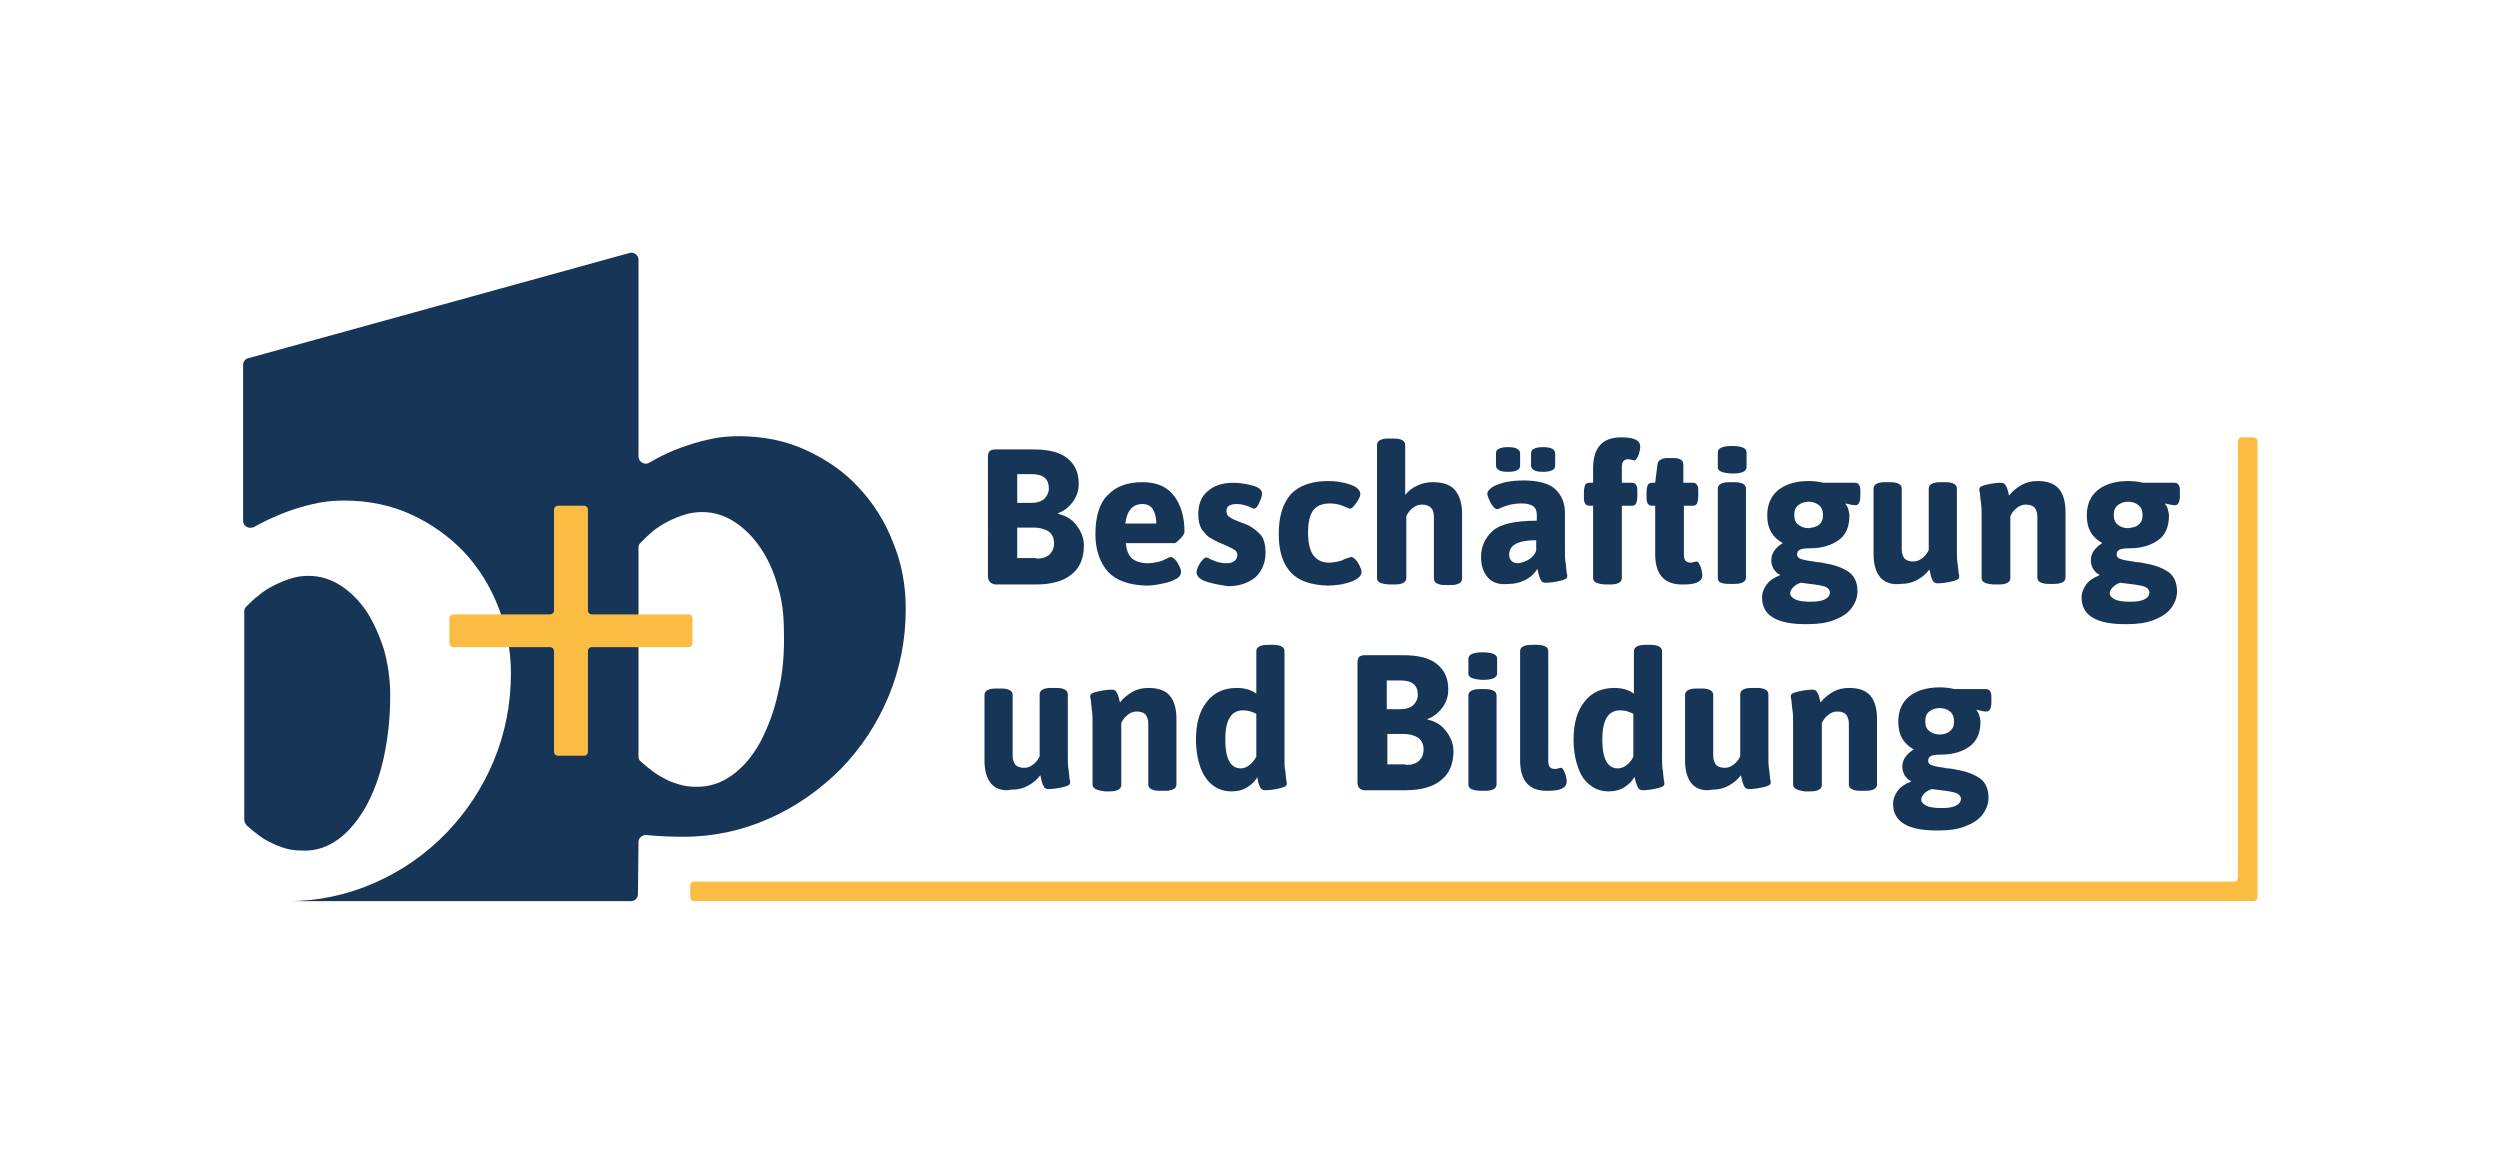
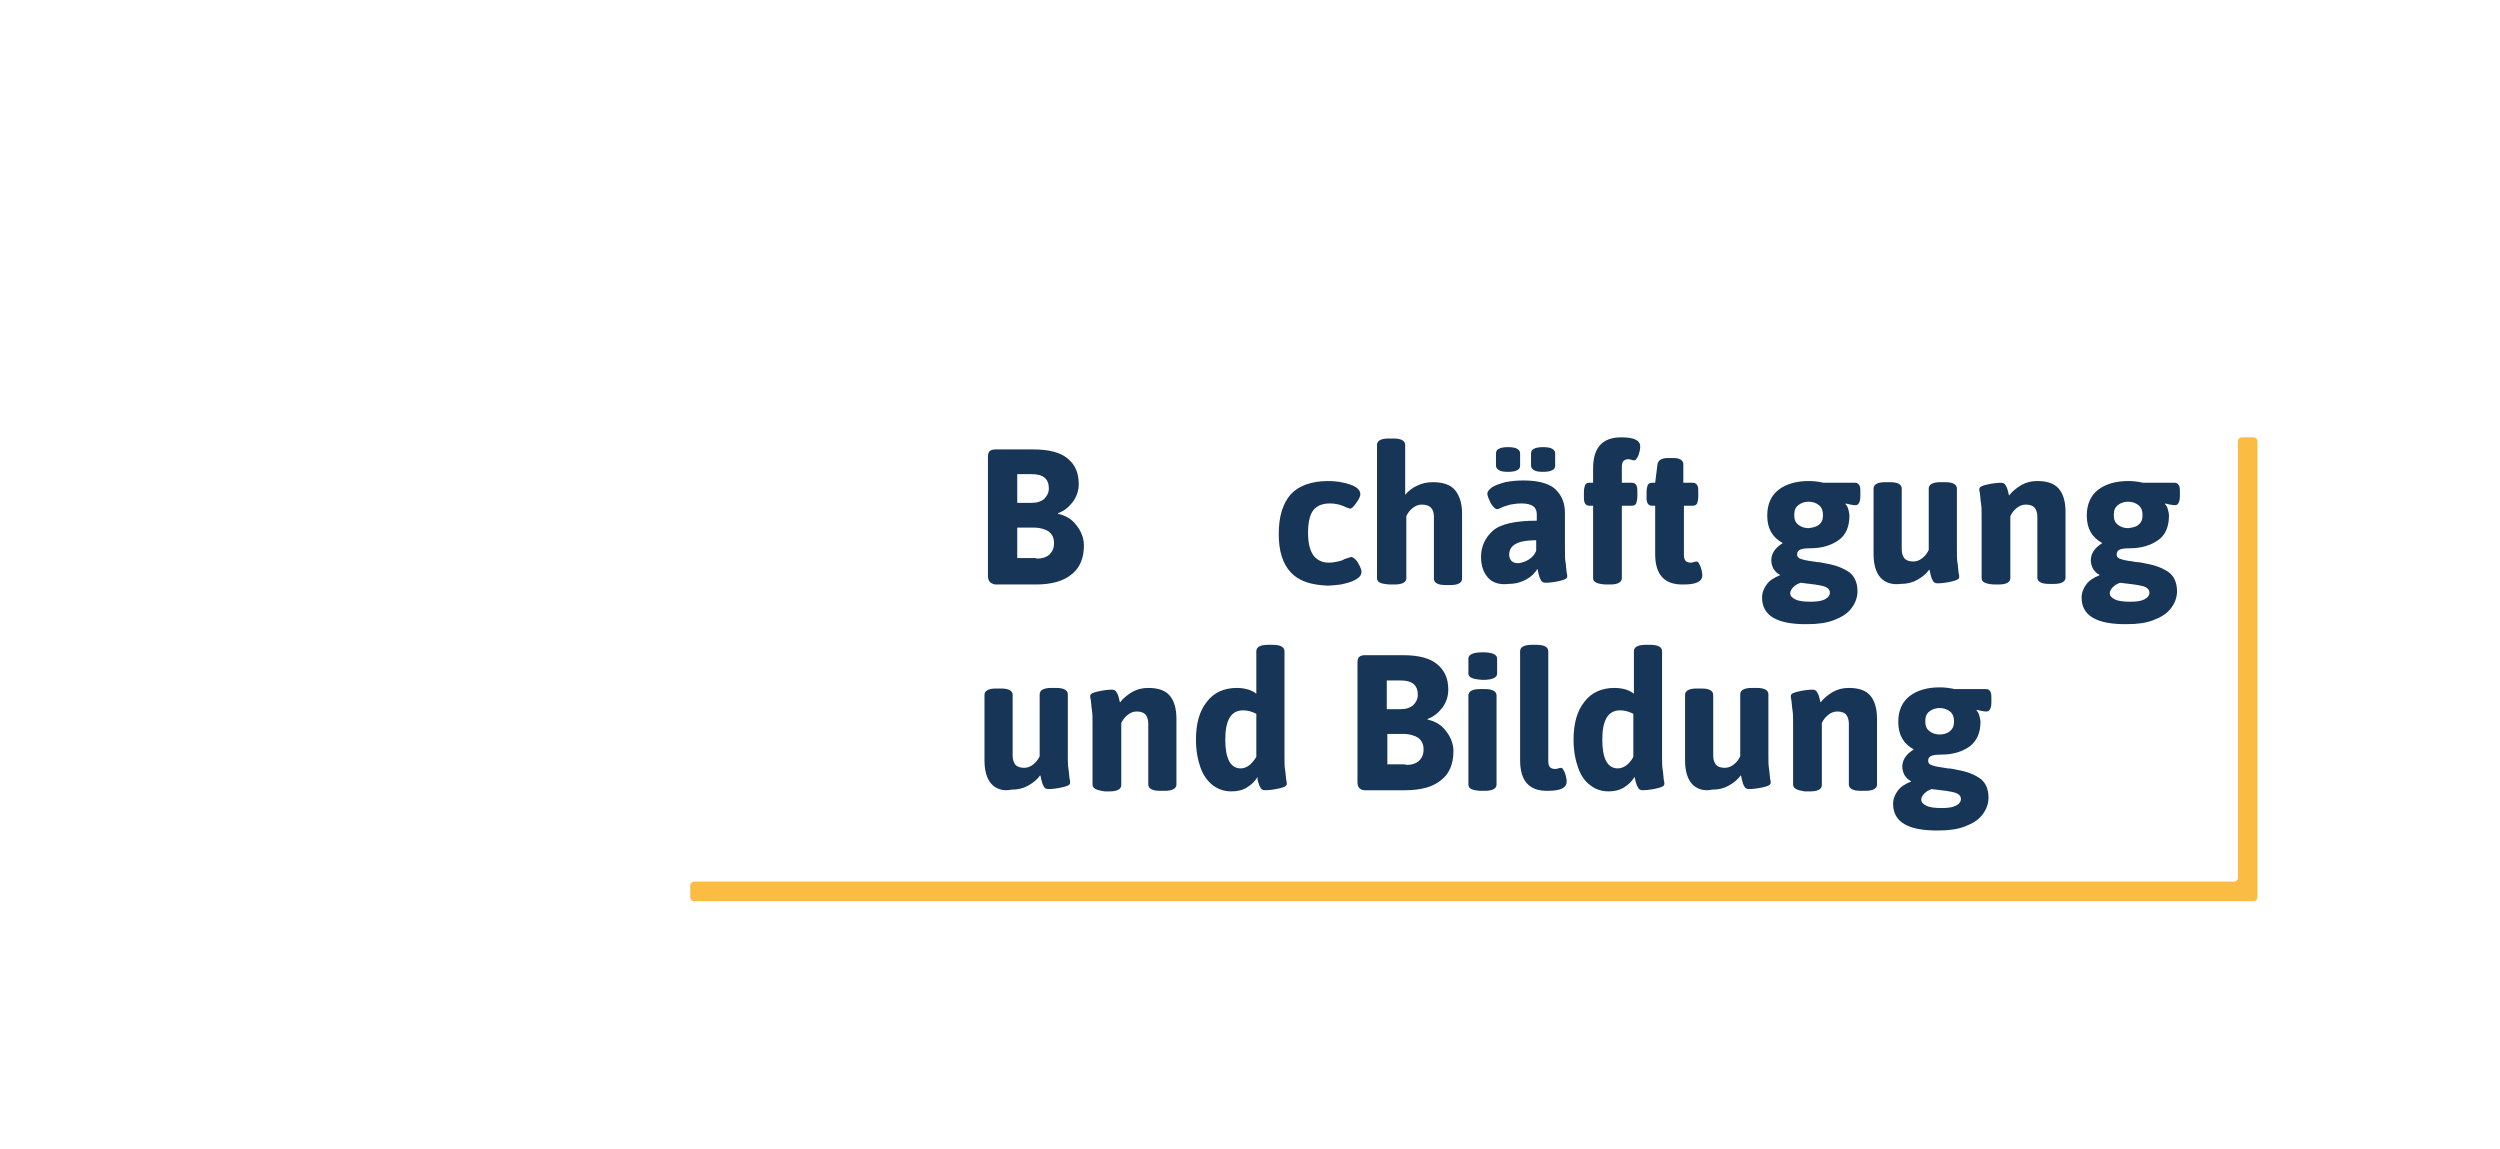
<svg xmlns="http://www.w3.org/2000/svg" version="1.1" id="Ebene_1" x="0px" y="0px" viewBox="0 0 435 200" style="enable-background:new 0 0 435 200;" xml:space="preserve">
  <style type="text/css">
	.st0{fill:#173557;}
	.st1{fill:#FABC43;}
</style>
-   <path class="st0" d="M135.4,120.5c-0.7,3.3-1.8,6.1-3.1,8.6c-1.3,2.4-2.9,4.3-4.8,5.7c-1.9,1.4-3.9,2.1-6.2,2.1  c-1.1,0-2.2-0.1-3.1-0.4c-1-0.3-1.9-0.6-2.7-1.1c-0.8-0.4-1.6-0.9-2.3-1.5c-0.6-0.4-1.1-0.9-1.7-1.4c-0.3-0.2-0.4-0.6-0.4-0.9  l0-36.3c0-0.3,0.1-0.6,0.3-0.8c0.7-0.7,1.4-1.4,2.1-2c0.9-0.7,1.8-1.3,2.8-1.8c1-0.5,2-0.9,3-1.2c1-0.3,2-0.4,2.9-0.4  c2,0,3.9,0.6,5.6,1.7c1.7,1.1,3.2,2.6,4.5,4.5c1.3,1.9,2.3,4.1,3,6.6c0.8,2.5,1.1,5.2,1.1,8C136.5,113.7,136.2,117.3,135.4,120.5   M111.1,146.5c0-0.7,0.7-1.3,1.4-1.2c2.1,0.2,4.2,0.3,6.3,0.3c5.4,0,10.4-1.1,15.1-3.2c4.7-2.1,8.8-5,12.4-8.6  c3.5-3.6,6.3-7.8,8.3-12.6c2-4.8,3-9.9,3-15.3c0-4-0.7-7.9-2.2-11.5c-1.4-3.7-3.5-6.9-6-9.6c-2.6-2.8-5.7-4.9-9.2-6.5  c-3.5-1.6-7.4-2.4-11.6-2.4c-1.5,0-3,0.1-4.5,0.4c-1.5,0.3-3,0.7-4.5,1.2c-1.5,0.5-3,1.1-4.4,1.8c-0.8,0.4-1.5,0.8-2.2,1.2  c-0.8,0.5-1.9-0.1-1.9-1.1l0-34.2c0-0.8-0.8-1.4-1.5-1.2L43.3,62.3c-0.6,0.1-1,0.6-1,1.2v27.1c0,1,1,1.5,1.9,1.1  c0.7-0.4,1.5-0.8,2.3-1.2c1.5-0.7,2.9-1.3,4.4-1.8c1.5-0.5,3-0.9,4.5-1.2c1.5-0.3,3-0.4,4.5-0.4c4.2,0,8.1,0.8,11.6,2.4  c3.5,1.6,6.6,3.8,9.2,6.5c2.6,2.8,4.6,6,6,9.6c1.4,3.6,2.2,7.5,2.2,11.5c0,5.4-1,10.5-3,15.3c-2,4.8-4.8,9-8.3,12.6  c-3.5,3.6-7.6,6.5-12.4,8.6c-4.7,2.1-9.8,3.2-15.1,3.2h59.7c0.7,0,1.2-0.6,1.2-1.2L111.1,146.5z M58.9,146c1.9-1.4,3.4-3.3,4.8-5.7  c1.3-2.4,2.4-5.3,3.1-8.6c0.7-3.3,1.1-6.8,1.1-10.7c0-2.8-0.4-5.5-1.1-8c-0.8-2.5-1.8-4.7-3-6.6c-1.3-1.9-2.8-3.4-4.5-4.5  c-1.7-1.1-3.6-1.7-5.6-1.7c-1,0-1.9,0.1-2.9,0.4c-1,0.3-2,0.7-3,1.2c-1,0.5-2,1.1-2.8,1.8c-0.8,0.6-1.5,1.3-2.2,2  c-0.2,0.2-0.3,0.5-0.3,0.8v36.2c0,0.4,0.2,0.7,0.4,1c0.6,0.5,1.1,1,1.7,1.4c0.7,0.6,1.5,1.1,2.3,1.5c0.8,0.4,1.7,0.8,2.7,1.1  c1,0.3,2,0.4,3.1,0.4C54.9,148.1,57,147.4,58.9,146" />
-   <path class="st1" d="M97.1,88h4.5c0.4,0,0.7,0.3,0.7,0.7v17.5c0,0.4,0.3,0.7,0.7,0.7h16.8c0.4,0,0.7,0.3,0.7,0.7v4.3  c0,0.4-0.3,0.7-0.7,0.7h-16.8c-0.4,0-0.7,0.3-0.7,0.7v17.5c0,0.4-0.3,0.7-0.7,0.7h-4.5c-0.4,0-0.7-0.3-0.7-0.7v-17.5  c0-0.4-0.3-0.7-0.7-0.7H78.9c-0.4,0-0.7-0.3-0.7-0.7v-4.3c0-0.4,0.3-0.7,0.7-0.7h16.8c0.4,0,0.7-0.3,0.7-0.7V88.7  C96.4,88.3,96.7,88,97.1,88" />
-   <path class="st0" d="M172.2,101.2c-0.2-0.2-0.3-0.6-0.3-1V79.5c0-0.5,0.1-0.8,0.3-1c0.2-0.2,0.6-0.3,1-0.3h6.6c2.7,0,4.7,0.5,6,1.6  c1.3,1.1,1.9,2.5,1.9,4.4c0,1.1-0.3,2.1-1,3.1c-0.7,0.9-1.5,1.6-2.6,2l0,0.1c1.3,0.3,2.4,0.9,3.2,2c0.8,1,1.3,2.2,1.3,3.5  c0,2.2-0.7,3.9-2.1,5c-1.4,1.2-3.5,1.8-6.3,1.8h-7.1C172.8,101.6,172.4,101.5,172.2,101.2 M179.4,87.5c1,0,1.7-0.2,2.3-0.7  c0.5-0.5,0.8-1.1,0.8-1.8c0-1.7-1-2.5-3-2.5H177v5H179.4z M180.3,97.2c1,0,1.7-0.2,2.3-0.7c0.5-0.5,0.8-1.1,0.8-2  c0-0.9-0.3-1.5-0.9-2c-0.6-0.4-1.5-0.7-2.7-0.7H177v5.3H180.3z" />
-   <path class="st0" d="M192.8,99.5c-1.4-1.6-2.2-3.8-2.2-6.5c0-3.1,0.7-5.5,2.2-6.9c1.4-1.5,3.4-2.2,6-2.2c2.5,0,4.3,0.8,5.5,2.4  c1.2,1.6,1.8,3.7,1.8,6.2c0,0.3-0.2,0.7-0.7,1.2c-0.5,0.5-0.8,0.8-1,0.8h-8.5c0.1,1.3,0.5,2.2,1.1,2.7c0.6,0.5,1.6,0.8,2.7,0.8  c0.6,0,1.2-0.1,1.7-0.2c0.5-0.1,1-0.3,1.6-0.6c0.4-0.2,0.6-0.3,0.7-0.3c0.2,0,0.5,0.2,0.8,0.5c0.3,0.3,0.5,0.7,0.7,1.1  c0.2,0.4,0.3,0.7,0.3,1c0,0.5-0.3,1-1,1.3c-0.7,0.4-1.5,0.6-2.5,0.8c-1,0.2-1.8,0.3-2.5,0.3C196.4,101.8,194.2,101,192.8,99.5   M201.2,91.1c0-1-0.2-1.8-0.6-2.5c-0.4-0.6-1-0.9-1.8-0.9c-1.7,0-2.7,1.1-3,3.4H201.2z" />
-   <path class="st0" d="M209.9,101.2c-1.2-0.4-1.7-1-1.7-1.6c0-0.4,0.2-1,0.6-1.6c0.4-0.6,0.8-1,1.1-1c0.2,0,0.4,0.1,0.7,0.3  c0.5,0.2,0.9,0.4,1.3,0.5c0.4,0.1,0.8,0.2,1.4,0.2c0.7,0,1.2-0.1,1.5-0.4c0.3-0.2,0.5-0.6,0.5-1c0-0.4-0.2-0.8-0.6-1  c-0.4-0.2-1.1-0.6-2.1-1c-0.8-0.3-1.5-0.7-2-1c-0.6-0.3-1-0.9-1.5-1.5c-0.4-0.7-0.6-1.5-0.6-2.6c0-1.7,0.5-3.1,1.6-4  c1.1-1,2.6-1.5,4.5-1.5c1.2,0,2.3,0.2,3.4,0.5c1.1,0.3,1.6,0.8,1.6,1.4c0,0.4-0.2,1-0.5,1.6c-0.3,0.7-0.6,1-0.9,1  c-0.1,0-0.4-0.1-1-0.4c-0.6-0.2-1.2-0.4-2-0.4c-1.2,0-1.8,0.4-1.8,1.2c0,0.5,0.2,0.9,0.6,1.1c0.4,0.3,1.1,0.6,2.2,1  c1.2,0.4,2.1,1,2.9,1.8c0.8,0.7,1.1,1.9,1.1,3.4c0,1.7-0.6,3.1-1.7,4.2c-1.2,1-2.8,1.6-4.8,1.6C212.4,101.8,211.1,101.6,209.9,101.2  " />
+   <path class="st0" d="M172.2,101.2c-0.2-0.2-0.3-0.6-0.3-1V79.5c0-0.5,0.1-0.8,0.3-1c0.2-0.2,0.6-0.3,1-0.3h6.6c2.7,0,4.7,0.5,6,1.6  c1.3,1.1,1.9,2.5,1.9,4.4c0,1.1-0.3,2.1-1,3.1c-0.7,0.9-1.5,1.6-2.6,2l0,0.1c1.3,0.3,2.4,0.9,3.2,2c0.8,1,1.3,2.2,1.3,3.5  c0,2.2-0.7,3.9-2.1,5c-1.4,1.2-3.5,1.8-6.3,1.8h-7.1C172.8,101.6,172.4,101.5,172.2,101.2 M179.4,87.5c1,0,1.7-0.2,2.3-0.7  c0.5-0.5,0.8-1.1,0.8-1.8c0-1.7-1-2.5-3-2.5H177v5H179.4z M180.3,97.2c1,0,1.7-0.2,2.3-0.7c0.5-0.5,0.8-1.1,0.8-2  c0-0.9-0.3-1.5-0.9-2c-0.6-0.4-1.5-0.7-2.7-0.7H177v5.3H180.3" />
  <path class="st0" d="M224.6,99.6c-1.4-1.5-2.1-3.7-2.1-6.7c0-3,0.7-5.3,2.1-6.9c1.4-1.5,3.6-2.3,6.5-2.3c1.4,0,2.6,0.2,3.8,0.6  c1.2,0.4,1.8,1,1.8,1.7c0,0.3-0.2,0.8-0.7,1.5c-0.5,0.7-0.8,1-1.1,1c-0.1,0-0.3-0.1-0.6-0.2c-0.4-0.2-0.9-0.4-1.3-0.5  c-0.4-0.1-1-0.2-1.6-0.2c-1.3,0-2.3,0.4-2.9,1.2c-0.6,0.8-0.9,2.1-0.9,3.9c0,1.7,0.3,3,0.9,3.9c0.6,0.8,1.5,1.3,2.7,1.3  c0.6,0,1.1-0.1,1.6-0.2c0.5-0.1,0.8-0.2,1.1-0.4c0.3-0.1,0.5-0.2,0.6-0.2c0.4-0.1,0.6-0.2,0.6-0.2c0.2,0,0.5,0.2,0.8,0.5  c0.3,0.3,0.5,0.7,0.7,1.1c0.2,0.4,0.3,0.7,0.3,1c0,0.6-0.4,1-1.1,1.4c-0.7,0.4-1.6,0.6-2.5,0.8c-0.9,0.1-1.7,0.2-2.2,0.2  C228.1,101.8,226,101.1,224.6,99.6" />
  <path class="st0" d="M239.6,100.6V77.4c0-0.7,0.7-1.1,2-1.1h0.9c1.3,0,2,0.4,2,1.1v8.7c0.6-0.7,1.2-1.2,2.1-1.6  c0.8-0.4,1.7-0.6,2.7-0.6c1.7,0,3,0.4,3.8,1.3c0.8,0.9,1.3,2.3,1.3,4.1v11.4c0,0.7-0.7,1.1-2,1.1h-0.9c-1.3,0-2-0.4-2-1.1V89.9  c0-1.4-0.7-2.1-2.1-2.1c-0.6,0-1.1,0.2-1.6,0.6c-0.5,0.4-0.8,0.8-1.1,1.4v10.8c0,0.7-0.7,1.1-2,1.1h-0.9  C240.2,101.6,239.6,101.3,239.6,100.6" />
  <path class="st0" d="M258.9,100.5c-0.8-0.9-1.2-2.1-1.2-3.6c0-1.8,0.7-3.3,2-4.5c1.3-1.2,3.9-1.8,7.7-1.8v-1.1  c0-0.6-0.2-1.1-0.6-1.4c-0.4-0.3-1.1-0.5-2-0.5c-0.8,0-1.4,0.1-2,0.2c-0.6,0.2-1.1,0.3-1.5,0.5c-0.4,0.2-0.7,0.3-0.8,0.3  c-0.2,0-0.5-0.2-0.7-0.5c-0.3-0.3-0.5-0.7-0.7-1.2c-0.2-0.4-0.3-0.8-0.3-1c0-0.4,0.3-0.7,0.8-1.1c0.6-0.4,1.3-0.6,2.3-0.9  c1-0.2,2.1-0.3,3.2-0.3c2.5,0,4.4,0.5,5.5,1.5c1.1,1,1.7,2.4,1.7,4.1v6.3c0,1,0,1.8,0.1,2.3c0.1,0.5,0.1,1.1,0.2,1.8  c0.1,0.3,0.1,0.5,0.1,0.7c0,0.4-0.5,0.6-1.4,0.8c-0.9,0.2-1.7,0.3-2.4,0.3c-0.4,0-0.7-0.2-0.8-0.5c-0.2-0.3-0.3-0.7-0.4-1.1  c-0.1-0.4-0.1-0.6-0.2-0.8c-0.1,0.2-0.4,0.6-0.8,1c-0.4,0.4-1,0.8-1.7,1.1c-0.7,0.3-1.5,0.5-2.4,0.5  C260.9,101.8,259.7,101.4,258.9,100.5 M260.8,81.8c-0.3-0.2-0.5-0.4-0.5-0.8v-2.1c0-0.4,0.2-0.7,0.5-0.8c0.3-0.2,0.9-0.3,1.6-0.3  c0.7,0,1.3,0.1,1.6,0.3c0.3,0.2,0.5,0.4,0.5,0.8V81c0,0.4-0.2,0.7-0.5,0.8c-0.3,0.2-0.9,0.3-1.6,0.3C261.6,82.1,261.1,82,260.8,81.8  z M266.1,97.3c0.6-0.4,1-0.9,1.2-1.5V94c-3.1,0-4.7,0.8-4.7,2.5c0,0.4,0.1,0.8,0.4,1.1c0.3,0.3,0.7,0.4,1.2,0.4  C264.9,97.9,265.5,97.7,266.1,97.3z M266.9,81.8c-0.3-0.2-0.5-0.4-0.5-0.8v-2.1c0-0.4,0.2-0.7,0.5-0.8c0.3-0.2,0.9-0.3,1.6-0.3  c0.7,0,1.3,0.1,1.6,0.3c0.3,0.2,0.5,0.4,0.5,0.8V81c0,0.4-0.2,0.7-0.5,0.8c-0.3,0.2-0.9,0.3-1.6,0.3C267.7,82.1,267.2,82,266.9,81.8  z" />
  <path class="st0" d="M277.2,100.6V88h-0.6c-0.4,0-0.6-0.1-0.8-0.4c-0.2-0.3-0.2-0.7-0.2-1.3v-0.6c0-0.6,0.1-1,0.2-1.3  c0.2-0.3,0.4-0.4,0.8-0.4h0.6v-2.5c0-3.6,1.6-5.4,4.9-5.4c2.2,0,3.3,0.5,3.3,1.6c0,0.1,0,0.4-0.1,0.8c-0.1,0.4-0.2,0.8-0.4,1.1  c-0.2,0.3-0.3,0.5-0.5,0.5c-0.1,0-0.3,0-0.5-0.1c-0.2,0-0.4-0.1-0.5-0.1c-0.4,0-0.7,0.1-0.9,0.3c-0.2,0.2-0.3,0.6-0.3,1.1V84h1.7  c0.4,0,0.6,0.1,0.8,0.4c0.2,0.3,0.2,0.7,0.2,1.3v0.6c0,0.6-0.1,1-0.2,1.3c-0.2,0.3-0.4,0.4-0.8,0.4h-1.7v12.6c0,0.7-0.7,1.1-2,1.1  h-0.9C277.9,101.6,277.2,101.3,277.2,100.6" />
  <path class="st0" d="M288,96.4V88h-0.5c-0.4,0-0.6-0.1-0.8-0.4c-0.2-0.3-0.2-0.7-0.2-1.3v-0.6c0-0.6,0.1-1,0.2-1.3  c0.2-0.3,0.4-0.4,0.8-0.4h0.5l0.4-3.2c0.1-0.7,0.7-1.1,1.8-1.1h1c1.1,0,1.7,0.4,1.7,1.1V84h1.6c0.4,0,0.6,0.1,0.8,0.4  c0.2,0.3,0.2,0.7,0.2,1.3v0.6c0,0.6-0.1,1-0.2,1.3c-0.2,0.3-0.4,0.4-0.8,0.4H293v8.5c0,0.5,0.1,0.9,0.3,1.1c0.2,0.2,0.5,0.3,0.9,0.3  c0.1,0,0.3,0,0.5-0.1c0.2,0,0.3-0.1,0.5-0.1c0.2,0,0.4,0.2,0.5,0.5c0.2,0.3,0.3,0.7,0.4,1.1c0.1,0.4,0.1,0.7,0.1,0.8  c0,1.1-1.1,1.6-3.2,1.6C289.6,101.8,288,100,288,96.4" />
-   <path class="st0" d="M298.9,81.3v-2.6c0-0.7,0.8-1.1,2.5-1.1c1.7,0,2.5,0.4,2.5,1.1v2.6c0,0.7-0.8,1.1-2.5,1.1  C299.7,82.3,298.9,82,298.9,81.3 M298.9,100.6V85c0-0.7,0.7-1.1,2-1.1h0.9c1.3,0,2,0.4,2,1.1v15.5c0,0.7-0.7,1.1-2,1.1h-0.9  C299.5,101.6,298.9,101.3,298.9,100.6z" />
  <path class="st0" d="M306.6,104c0-0.9,0.3-1.6,0.8-2.3c0.5-0.7,1.3-1.2,2.3-1.6l0-0.1c-0.5-0.2-0.8-0.6-1.1-1  c-0.2-0.4-0.4-0.9-0.4-1.5c0-1.2,0.7-2.2,2-3c-1.8-1-2.7-2.5-2.7-4.8c0-2,0.7-3.5,2-4.5c1.3-1,3.1-1.5,5.2-1.5  c0.9,0,1.7,0.1,2.6,0.3h5.4c0.4,0,0.6,0.1,0.8,0.4c0.2,0.3,0.2,0.7,0.2,1.3v0.6c0,1-0.3,1.6-0.8,1.6c-0.2,0-0.5,0-0.9-0.1  c-0.3-0.1-0.6-0.1-0.8-0.2l-0.1,0.1c0.2,0.2,0.4,0.5,0.5,0.9c0.1,0.4,0.2,0.8,0.2,1.1c0,1.9-0.6,3.4-1.9,4.3  c-1.3,0.9-2.9,1.4-4.9,1.4c-1,0-1.6,0.1-1.9,0.3c-0.3,0.2-0.4,0.4-0.4,0.8c0,0.4,0.3,0.7,0.8,0.8c0.5,0.2,1.4,0.3,2.6,0.5  c0.4,0,1,0.1,1.9,0.3c1.6,0.3,2.8,0.8,3.8,1.5c0.9,0.7,1.4,1.8,1.4,3.3c0,1.1-0.4,2.1-1.1,3c-0.7,0.9-1.7,1.5-3,2  c-1.3,0.5-2.8,0.7-4.5,0.7C309.2,108.7,306.6,107.1,306.6,104 M317.5,104.3c0.6-0.3,0.9-0.7,0.9-1.2c0-0.5-0.4-0.9-1.1-1.1  c-0.7-0.2-2.1-0.4-4-0.6c-0.6,0.2-1,0.5-1.3,0.8c-0.3,0.3-0.5,0.7-0.5,1c0,0.5,0.3,0.8,0.9,1.1c0.6,0.3,1.5,0.4,2.7,0.4  C316,104.7,316.9,104.6,317.5,104.3z M316.5,91.3c0.5-0.4,0.7-0.9,0.7-1.7c0-0.7-0.2-1.3-0.7-1.7c-0.5-0.4-1.1-0.6-1.8-0.6  c-0.7,0-1.3,0.2-1.8,0.6c-0.5,0.4-0.7,0.9-0.7,1.7c0,0.8,0.2,1.3,0.7,1.7c0.5,0.4,1.1,0.6,1.8,0.6C315.4,91.8,316,91.7,316.5,91.3z" />
  <path class="st0" d="M327.2,100.5c-0.8-0.9-1.2-2.3-1.2-4.1V85c0-0.7,0.7-1.1,2-1.1h0.9c1.3,0,2,0.4,2,1.1v10.6  c0,0.7,0.2,1.2,0.5,1.6c0.3,0.3,0.8,0.5,1.5,0.5c0.6,0,1.1-0.2,1.6-0.6c0.5-0.4,0.8-0.8,1.1-1.4V85c0-0.7,0.7-1.1,2-1.1h0.9  c1.3,0,2,0.4,2,1.1v10.6c0,1,0,1.8,0.1,2.3c0.1,0.5,0.1,1.1,0.2,1.8c0.1,0.3,0.1,0.5,0.1,0.7c0,0.4-0.5,0.6-1.4,0.8  c-0.9,0.2-1.7,0.3-2.4,0.3c-0.4,0-0.7-0.2-0.8-0.5c-0.2-0.3-0.3-0.7-0.4-1.1c-0.1-0.4-0.1-0.6-0.2-0.8c-0.5,0.7-1.2,1.3-2.1,1.8  c-0.9,0.5-1.8,0.7-2.9,0.7C329.3,101.8,328,101.4,327.2,100.5" />
  <path class="st0" d="M344.8,100.6V89.9c0-1,0-1.7-0.1-2.3c-0.1-0.5-0.1-1.1-0.2-1.8c-0.1-0.3-0.1-0.5-0.1-0.7c0-0.4,0.5-0.6,1.4-0.8  c0.9-0.2,1.7-0.3,2.4-0.3c0.4,0,0.7,0.2,0.8,0.5c0.2,0.3,0.3,0.6,0.4,1c0.1,0.4,0.1,0.6,0.2,0.7c0.5-0.7,1.3-1.3,2.1-1.8  c0.9-0.5,1.8-0.7,2.8-0.7c1.7,0,2.9,0.4,3.7,1.3c0.8,0.9,1.2,2.3,1.2,4.1v11.4c0,0.7-0.7,1.1-2,1.1h-0.9c-1.3,0-2-0.4-2-1.1V89.9  c0-0.7-0.2-1.2-0.5-1.6c-0.3-0.3-0.8-0.5-1.5-0.5c-0.6,0-1.1,0.2-1.6,0.6c-0.5,0.4-0.8,0.8-1.1,1.4v10.8c0,0.7-0.7,1.1-2,1.1h-0.9  C345.5,101.6,344.8,101.3,344.8,100.6" />
  <path class="st0" d="M362.2,104c0-0.9,0.3-1.6,0.8-2.3c0.5-0.7,1.3-1.2,2.3-1.6l0-0.1c-0.5-0.2-0.8-0.6-1.1-1  c-0.2-0.4-0.4-0.9-0.4-1.5c0-1.2,0.7-2.2,2-3c-1.8-1-2.7-2.5-2.7-4.8c0-2,0.7-3.5,2-4.5c1.3-1,3.1-1.5,5.2-1.5  c0.9,0,1.7,0.1,2.6,0.3h5.4c0.4,0,0.6,0.1,0.8,0.4c0.2,0.3,0.2,0.7,0.2,1.3v0.6c0,1-0.3,1.6-0.8,1.6c-0.2,0-0.5,0-0.9-0.1  c-0.3-0.1-0.6-0.1-0.8-0.2l-0.1,0.1c0.2,0.2,0.4,0.5,0.5,0.9c0.1,0.4,0.2,0.8,0.2,1.1c0,1.9-0.6,3.4-1.9,4.3  c-1.3,0.9-2.9,1.4-4.9,1.4c-1,0-1.6,0.1-1.9,0.3c-0.3,0.2-0.4,0.4-0.4,0.8c0,0.4,0.3,0.7,0.8,0.8c0.5,0.2,1.4,0.3,2.6,0.5  c0.4,0,1,0.1,1.9,0.3c1.6,0.3,2.8,0.8,3.8,1.5c0.9,0.7,1.4,1.8,1.4,3.3c0,1.1-0.4,2.1-1.1,3c-0.7,0.9-1.7,1.5-3,2  c-1.3,0.5-2.8,0.7-4.5,0.7C364.8,108.7,362.2,107.1,362.2,104 M373.1,104.3c0.6-0.3,0.9-0.7,0.9-1.2c0-0.5-0.4-0.9-1.1-1.1  c-0.7-0.2-2.1-0.4-4-0.6c-0.6,0.2-1,0.5-1.3,0.8c-0.3,0.3-0.5,0.7-0.5,1c0,0.5,0.3,0.8,0.9,1.1c0.6,0.3,1.5,0.4,2.7,0.4  C371.7,104.7,372.5,104.6,373.1,104.3z M372.1,91.3c0.5-0.4,0.7-0.9,0.7-1.7c0-0.7-0.2-1.3-0.7-1.7c-0.5-0.4-1.1-0.6-1.8-0.6  c-0.7,0-1.3,0.2-1.8,0.6c-0.5,0.4-0.7,0.9-0.7,1.7c0,0.8,0.2,1.3,0.7,1.7c0.5,0.4,1.1,0.6,1.8,0.6C371,91.8,371.7,91.7,372.1,91.3z" />
  <path class="st0" d="M172.5,136.4c-0.8-0.9-1.2-2.3-1.2-4.1v-11.4c0-0.7,0.7-1.1,2-1.1h0.9c1.3,0,2,0.4,2,1.1v10.6  c0,0.7,0.2,1.2,0.5,1.6c0.3,0.3,0.8,0.5,1.5,0.5c0.6,0,1.1-0.2,1.6-0.6c0.5-0.4,0.8-0.8,1.1-1.4v-10.8c0-0.7,0.7-1.1,2-1.1h0.9  c1.3,0,2,0.4,2,1.1v10.6c0,1,0,1.8,0.1,2.3c0.1,0.5,0.1,1.1,0.2,1.8c0.1,0.3,0.1,0.5,0.1,0.7c0,0.4-0.5,0.6-1.4,0.8  c-0.9,0.2-1.7,0.3-2.4,0.3c-0.4,0-0.7-0.2-0.8-0.5c-0.2-0.3-0.3-0.7-0.4-1.1c-0.1-0.4-0.1-0.6-0.2-0.8c-0.5,0.7-1.2,1.3-2.1,1.8  c-0.9,0.5-1.8,0.7-2.9,0.7C174.6,137.7,173.3,137.3,172.5,136.4" />
  <path class="st0" d="M190.1,136.5v-10.6c0-1,0-1.7-0.1-2.3c-0.1-0.5-0.1-1.1-0.2-1.8c-0.1-0.3-0.1-0.5-0.1-0.7  c0-0.4,0.5-0.6,1.4-0.8c0.9-0.2,1.7-0.3,2.4-0.3c0.4,0,0.7,0.2,0.8,0.5c0.2,0.3,0.3,0.6,0.4,1c0.1,0.4,0.1,0.6,0.2,0.7  c0.5-0.7,1.3-1.3,2.1-1.8c0.9-0.5,1.8-0.7,2.8-0.7c1.7,0,2.9,0.4,3.7,1.3c0.8,0.9,1.2,2.3,1.2,4.1v11.4c0,0.7-0.7,1.1-2,1.1h-0.9  c-1.3,0-2-0.4-2-1.1v-10.6c0-0.7-0.2-1.2-0.5-1.6c-0.3-0.3-0.8-0.5-1.5-0.5c-0.6,0-1.1,0.2-1.6,0.6c-0.5,0.4-0.8,0.8-1.1,1.4v10.8  c0,0.7-0.7,1.1-2,1.1h-0.9C190.8,137.5,190.1,137.2,190.1,136.5" />
  <path class="st0" d="M211.1,136.7c-0.9-0.7-1.7-1.7-2.2-3.1c-0.5-1.4-0.8-3-0.8-4.9c0-2.8,0.6-5,1.9-6.6c1.2-1.6,3-2.4,5.2-2.4  c1.3,0,2.5,0.3,3.4,1v-7.4c0-0.7,0.7-1.1,2-1.1h0.9c1.3,0,2,0.4,2,1.1v18.3c0,1,0,1.8,0.1,2.3c0.1,0.5,0.1,1.1,0.2,1.8  c0.1,0.3,0.1,0.5,0.1,0.7c0,0.4-0.5,0.6-1.4,0.8c-0.9,0.2-1.7,0.3-2.4,0.3c-0.4,0-0.7-0.2-0.8-0.5c-0.2-0.3-0.3-0.7-0.4-1  c-0.1-0.4-0.1-0.6-0.1-0.8c-0.4,0.7-1,1.3-1.8,1.8c-0.8,0.5-1.7,0.7-2.7,0.7C213.1,137.7,212.1,137.4,211.1,136.7 M218.6,131.7v-7.5  c-0.8-0.4-1.5-0.6-2.3-0.6c-2.1,0-3.1,1.7-3.1,5.1c0,3.3,0.9,5,2.7,5C216.9,133.7,217.8,133,218.6,131.7z" />
  <path class="st0" d="M236.5,137.1c-0.2-0.2-0.3-0.6-0.3-1v-20.8c0-0.5,0.1-0.8,0.3-1c0.2-0.2,0.6-0.3,1-0.3h6.6c2.7,0,4.7,0.5,6,1.6  c1.3,1.1,1.9,2.5,1.9,4.4c0,1.1-0.3,2.1-1,3.1c-0.7,0.9-1.5,1.6-2.6,2l0,0.1c1.3,0.3,2.4,0.9,3.2,2c0.8,1,1.3,2.2,1.3,3.5  c0,2.2-0.7,3.9-2.1,5c-1.4,1.2-3.5,1.8-6.3,1.8h-7.1C237,137.5,236.7,137.3,236.5,137.1 M243.6,123.4c1,0,1.7-0.2,2.3-0.7  c0.5-0.5,0.8-1.1,0.8-1.8c0-1.7-1-2.5-3-2.5h-2.4v5H243.6z M244.6,133.1c1,0,1.7-0.2,2.3-0.7c0.5-0.5,0.8-1.1,0.8-2  c0-0.9-0.3-1.5-0.9-2c-0.6-0.4-1.5-0.7-2.7-0.7h-2.7v5.3H244.6z" />
  <path class="st0" d="M255.5,117.2v-2.6c0-0.7,0.8-1.1,2.5-1.1c1.7,0,2.5,0.4,2.5,1.1v2.6c0,0.7-0.8,1.1-2.5,1.1  C256.3,118.2,255.5,117.9,255.5,117.2 M255.5,136.5v-15.5c0-0.7,0.7-1.1,2-1.1h0.9c1.3,0,2,0.4,2,1.1v15.5c0,0.7-0.7,1.1-2,1.1h-0.9  C256.1,137.5,255.5,137.2,255.5,136.5z" />
  <path class="st0" d="M264.5,132.3v-19c0-0.7,0.7-1.1,2-1.1h0.9c1.3,0,2,0.4,2,1.1v19.1c0,0.5,0.1,0.9,0.3,1.1  c0.2,0.2,0.5,0.3,0.9,0.3c0.1,0,0.3,0,0.5-0.1c0.2,0,0.3-0.1,0.5-0.1c0.2,0,0.4,0.2,0.5,0.5c0.2,0.3,0.3,0.7,0.4,1.1  c0.1,0.4,0.1,0.7,0.1,0.8c0,1.1-1.1,1.6-3.2,1.6C266.1,137.7,264.5,135.9,264.5,132.3" />
  <path class="st0" d="M276.8,136.7c-1-0.7-1.7-1.7-2.2-3.1c-0.5-1.4-0.8-3-0.8-4.9c0-2.8,0.6-5,1.9-6.6c1.2-1.6,3-2.4,5.2-2.4  c1.3,0,2.5,0.3,3.4,1v-7.4c0-0.7,0.7-1.1,2-1.1h0.9c1.3,0,2,0.4,2,1.1v18.3c0,1,0,1.8,0.1,2.3c0.1,0.5,0.1,1.1,0.2,1.8  c0.1,0.3,0.1,0.5,0.1,0.7c0,0.4-0.5,0.6-1.4,0.8c-0.9,0.2-1.7,0.3-2.4,0.3c-0.4,0-0.7-0.2-0.8-0.5c-0.2-0.3-0.3-0.7-0.4-1  c-0.1-0.4-0.1-0.6-0.2-0.8c-0.4,0.7-1,1.3-1.8,1.8c-0.8,0.5-1.7,0.7-2.7,0.7C278.8,137.7,277.7,137.4,276.8,136.7 M284.2,131.7v-7.5  c-0.8-0.4-1.5-0.6-2.3-0.6c-2.1,0-3.1,1.7-3.1,5.1c0,3.3,0.9,5,2.7,5C282.5,133.7,283.5,133,284.2,131.7z" />
  <path class="st0" d="M294.4,136.4c-0.8-0.9-1.2-2.3-1.2-4.1v-11.4c0-0.7,0.7-1.1,2-1.1h0.9c1.3,0,2,0.4,2,1.1v10.6  c0,0.7,0.2,1.2,0.5,1.6c0.3,0.3,0.8,0.5,1.5,0.5c0.6,0,1.1-0.2,1.6-0.6c0.5-0.4,0.8-0.8,1.1-1.4v-10.8c0-0.7,0.7-1.1,2-1.1h0.9  c1.3,0,2,0.4,2,1.1v10.6c0,1,0,1.8,0.1,2.3c0.1,0.5,0.1,1.1,0.2,1.8c0.1,0.3,0.1,0.5,0.1,0.7c0,0.4-0.5,0.6-1.4,0.8  c-0.9,0.2-1.7,0.3-2.4,0.3c-0.4,0-0.7-0.2-0.8-0.5c-0.2-0.3-0.3-0.7-0.4-1.1c-0.1-0.4-0.1-0.6-0.2-0.8c-0.5,0.7-1.2,1.3-2.1,1.8  c-0.9,0.5-1.8,0.7-2.9,0.7C296.5,137.7,295.2,137.3,294.4,136.4" />
  <path class="st0" d="M312,136.5v-10.6c0-1,0-1.7-0.1-2.3c-0.1-0.5-0.1-1.1-0.2-1.8c-0.1-0.3-0.1-0.5-0.1-0.7c0-0.4,0.5-0.6,1.4-0.8  s1.7-0.3,2.4-0.3c0.4,0,0.7,0.2,0.8,0.5c0.2,0.3,0.3,0.6,0.4,1c0.1,0.4,0.1,0.6,0.2,0.7c0.5-0.7,1.3-1.3,2.1-1.8  c0.9-0.5,1.8-0.7,2.8-0.7c1.7,0,2.9,0.4,3.7,1.3c0.8,0.9,1.2,2.3,1.2,4.1v11.4c0,0.7-0.7,1.1-2,1.1h-0.9c-1.3,0-2-0.4-2-1.1v-10.6  c0-0.7-0.2-1.2-0.5-1.6c-0.3-0.3-0.8-0.5-1.5-0.5c-0.6,0-1.1,0.2-1.6,0.6c-0.5,0.4-0.8,0.8-1.1,1.4v10.8c0,0.7-0.7,1.1-2,1.1H314  C312.7,137.5,312,137.2,312,136.5" />
  <path class="st0" d="M329.4,139.9c0-0.9,0.3-1.6,0.8-2.3c0.5-0.7,1.3-1.2,2.3-1.6l0-0.1c-0.5-0.2-0.8-0.6-1.1-1  c-0.2-0.4-0.4-0.9-0.4-1.5c0-1.2,0.7-2.2,2-3c-1.8-1-2.7-2.5-2.7-4.8c0-2,0.7-3.5,2-4.5c1.3-1,3.1-1.5,5.2-1.5  c0.9,0,1.7,0.1,2.6,0.3h5.4c0.4,0,0.6,0.1,0.8,0.4c0.2,0.3,0.2,0.7,0.2,1.3v0.6c0,1-0.3,1.6-0.8,1.6c-0.2,0-0.5,0-0.9-0.1  c-0.3-0.1-0.6-0.1-0.8-0.2l-0.1,0.1c0.2,0.2,0.4,0.5,0.5,0.9c0.1,0.4,0.2,0.8,0.2,1.1c0,1.9-0.6,3.3-1.9,4.3  c-1.3,0.9-2.9,1.4-4.9,1.4c-1,0-1.6,0.1-1.9,0.3c-0.3,0.2-0.4,0.4-0.4,0.8c0,0.4,0.3,0.7,0.8,0.8c0.5,0.2,1.4,0.3,2.6,0.5  c0.4,0,1,0.1,1.9,0.3c1.6,0.3,2.8,0.8,3.8,1.5c0.9,0.7,1.4,1.8,1.4,3.3c0,1.1-0.4,2.1-1.1,3c-0.7,0.9-1.7,1.5-3,2  c-1.3,0.5-2.8,0.7-4.5,0.7C332,144.6,329.4,143,329.4,139.9 M340.3,140.2c0.6-0.3,0.9-0.7,0.9-1.2c0-0.5-0.4-0.9-1.1-1.1  c-0.7-0.2-2.1-0.4-4-0.6c-0.6,0.2-1,0.5-1.3,0.8c-0.3,0.3-0.5,0.7-0.5,1c0,0.5,0.3,0.8,0.9,1.1c0.6,0.3,1.5,0.4,2.7,0.4  C338.9,140.6,339.7,140.5,340.3,140.2z M339.3,127.2c0.5-0.4,0.7-0.9,0.7-1.7c0-0.7-0.2-1.3-0.7-1.7c-0.5-0.4-1.1-0.6-1.8-0.6  s-1.3,0.2-1.8,0.6c-0.5,0.4-0.7,0.9-0.7,1.7c0,0.8,0.2,1.3,0.7,1.7c0.5,0.4,1.1,0.6,1.8,0.6S338.9,127.6,339.3,127.2z" />
  <path class="st1" d="M392.1,76.1h-2c-0.4,0-0.7,0.3-0.7,0.7v75.9c0,0.4-0.3,0.7-0.7,0.7H120.8c-0.4,0-0.7,0.3-0.7,0.7v2  c0,0.4,0.3,0.7,0.7,0.7h271.3c0.4,0,0.7-0.3,0.7-0.7V76.8C392.8,76.4,392.5,76.1,392.1,76.1" />
</svg>